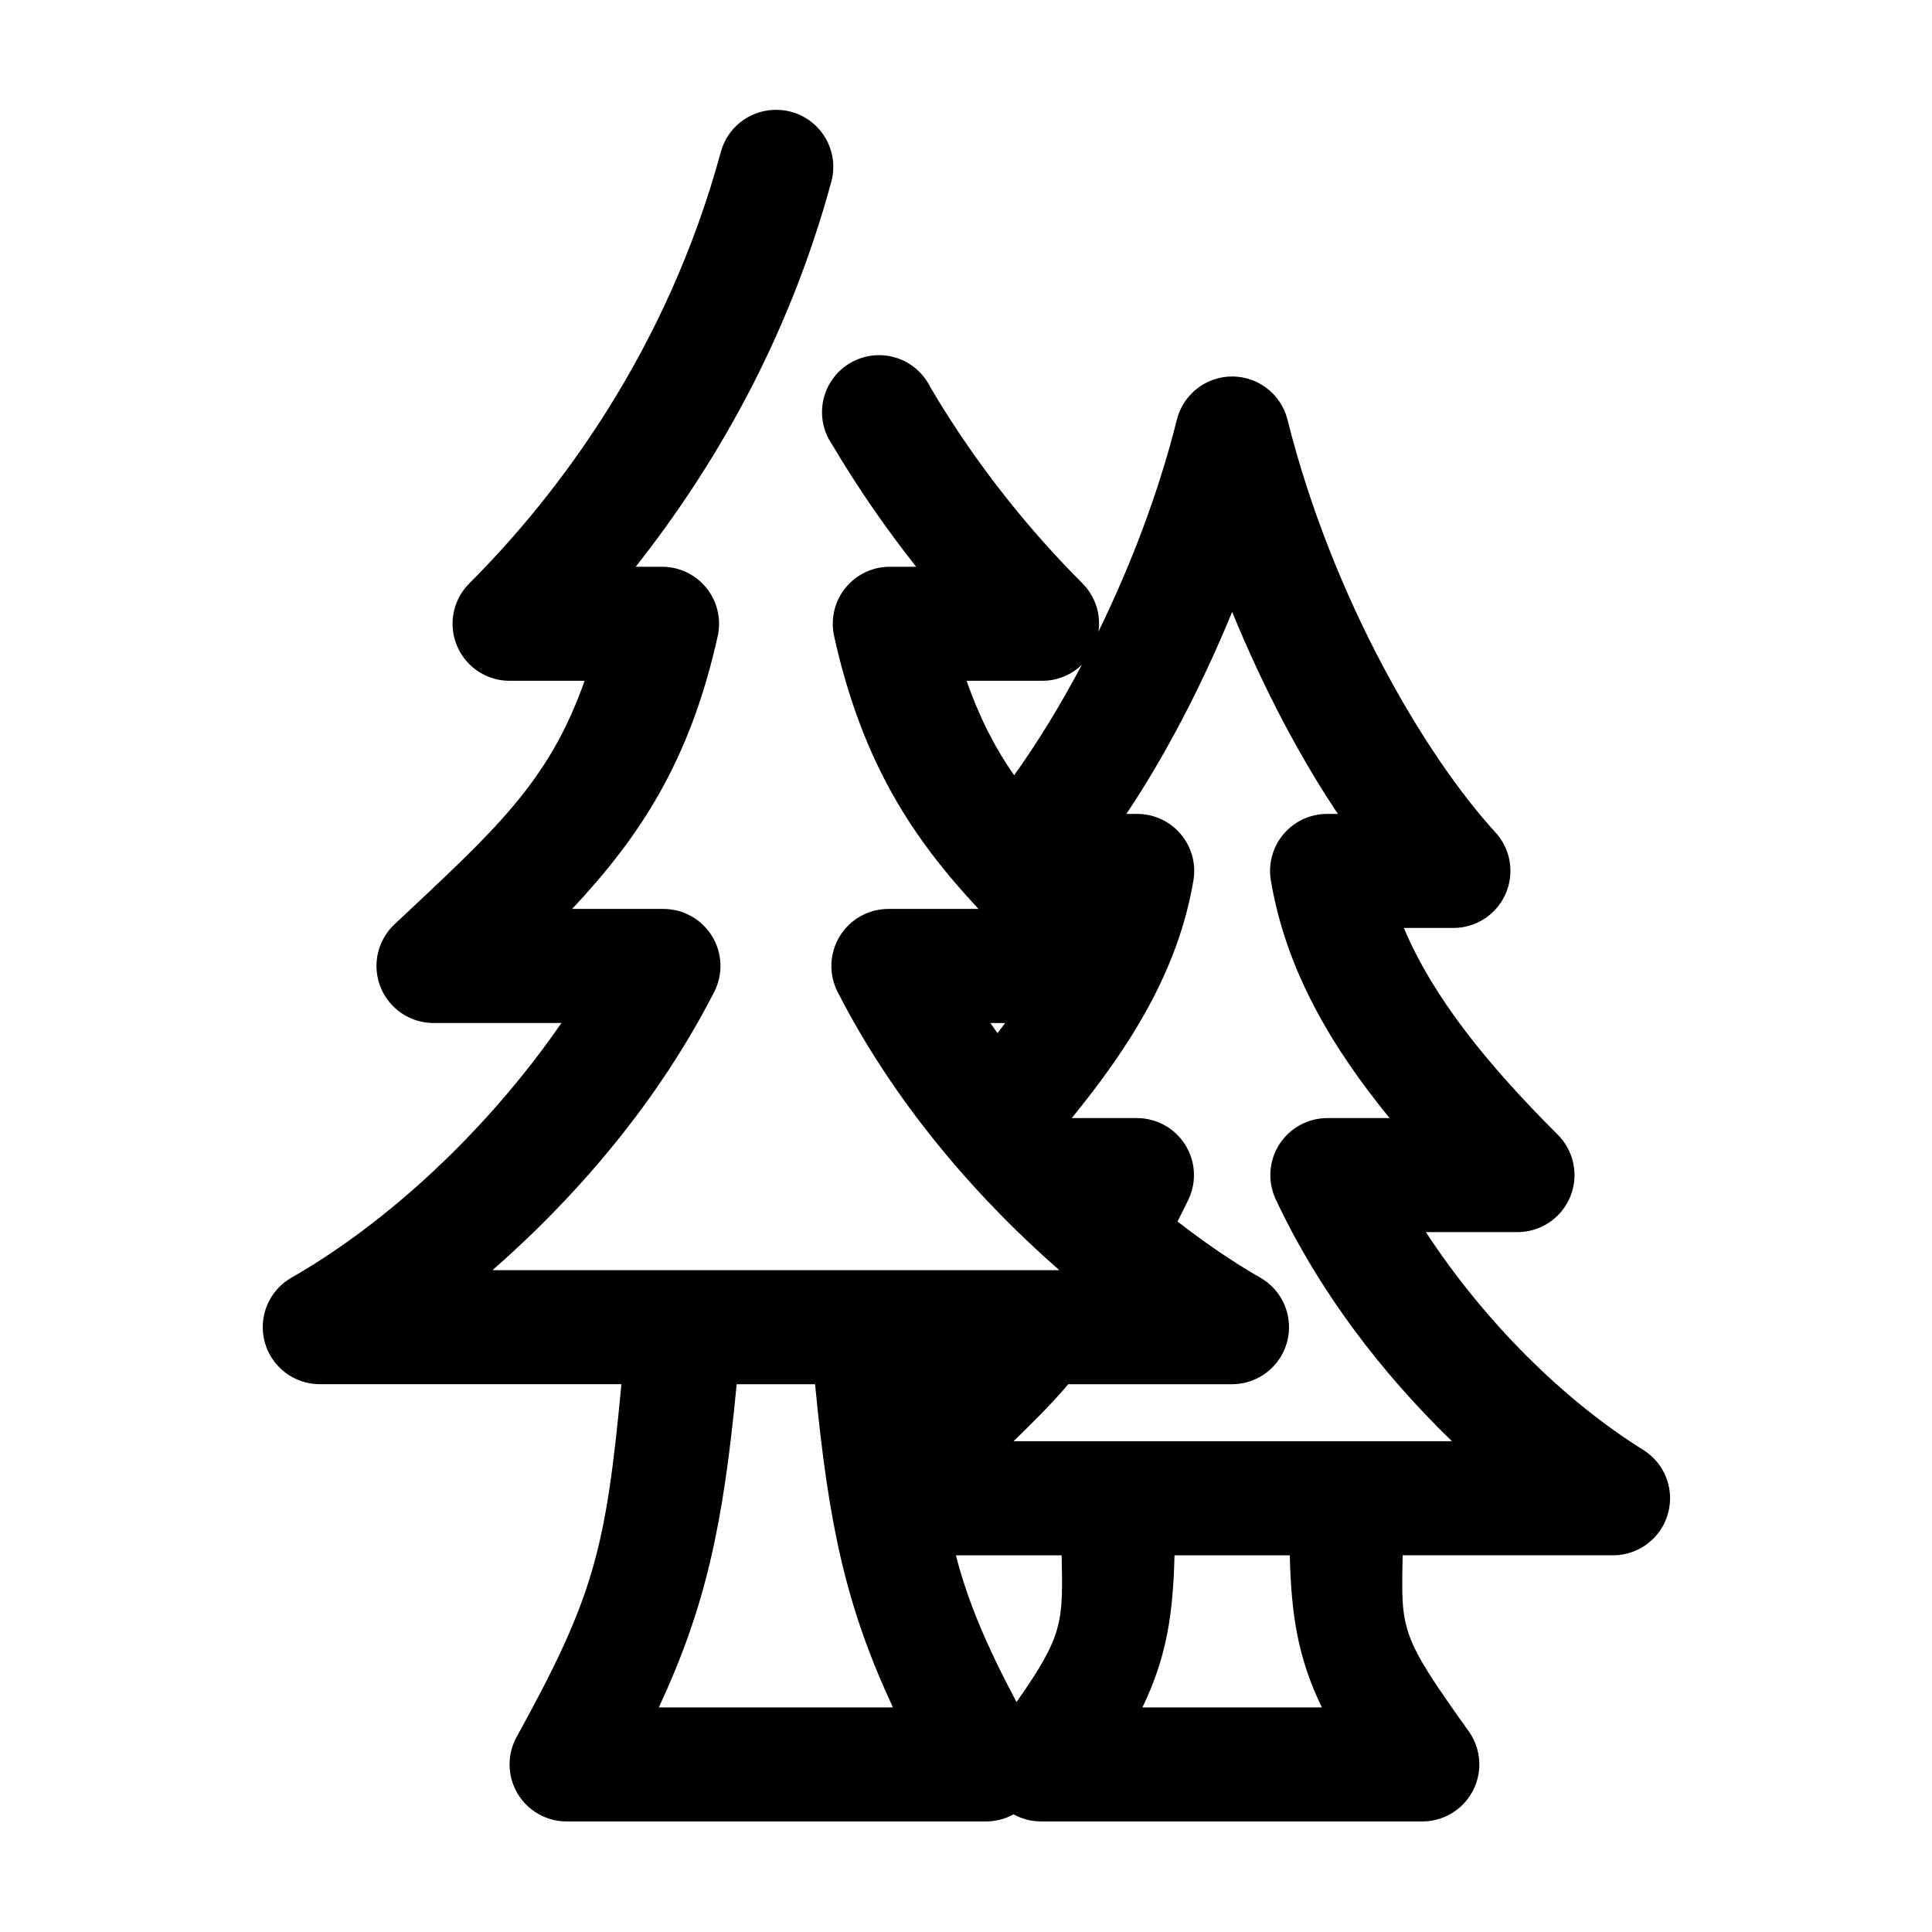
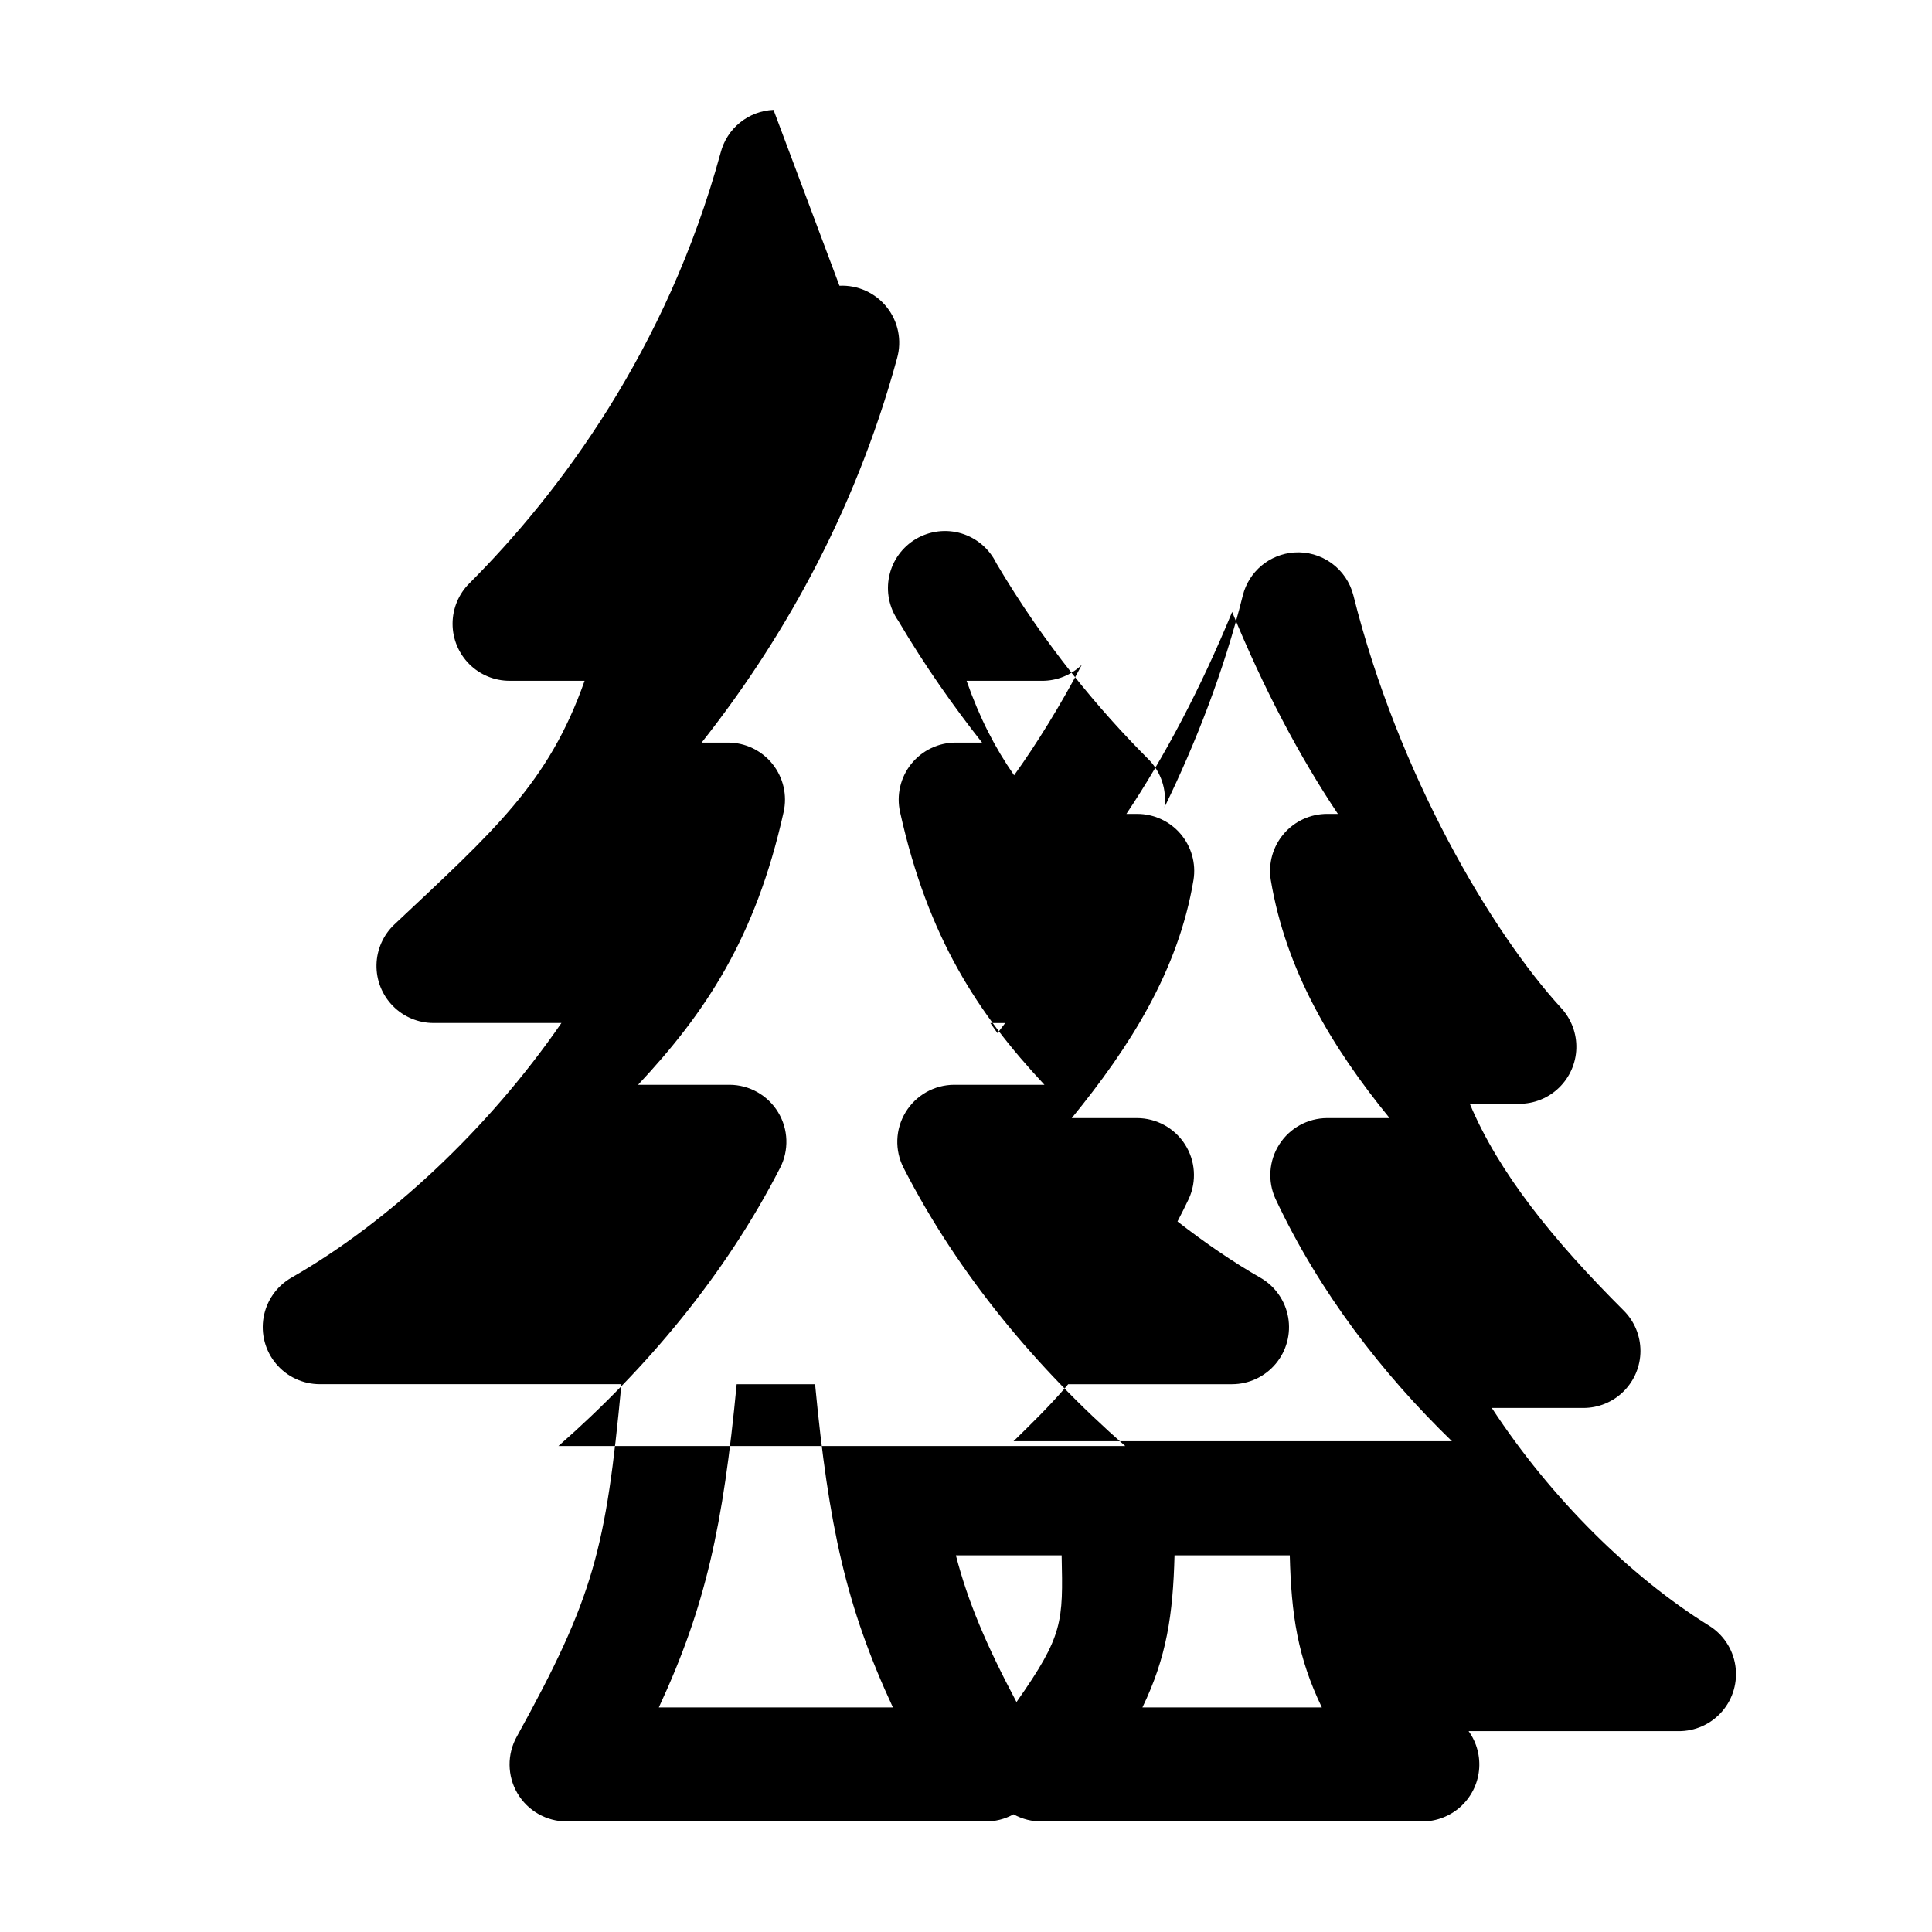
<svg xmlns="http://www.w3.org/2000/svg" fill="#000000" width="800px" height="800px" version="1.1" viewBox="144 144 512 512">
-   <path d="m348.99 173.12c-3.242 0.137-6.356 1.312-8.879 3.352-2.527 2.043-4.324 4.844-5.133 7.984-14.258 52.281-42.832 90.379-66.598 114.14-2.844 2.836-4.441 6.688-4.445 10.703 0 4.016 1.598 7.863 4.438 10.703 2.844 2.836 6.699 4.426 10.715 4.414h19.836c-9.562 27.125-23.879 39.625-50.383 64.551-2.965 2.785-4.684 6.648-4.766 10.719-0.078 4.066 1.48 7.996 4.336 10.898 2.852 2.902 6.754 4.531 10.824 4.519h33.848c-19.406 28.141-45.793 52.773-71.637 67.543-3.852 2.238-6.519 6.066-7.289 10.457-0.766 4.391 0.441 8.898 3.305 12.312 2.859 3.418 7.086 5.398 11.543 5.41h79.98c-4.144 43.77-7.273 56.332-27.711 93.363-2.629 4.688-2.574 10.418 0.148 15.055 2.723 4.633 7.703 7.473 13.078 7.457h110.84c2.641 0.043 5.246-0.609 7.559-1.887 2.312 1.277 4.918 1.93 7.559 1.887h100.76c3.723 0.004 7.32-1.375 10.094-3.859 2.773-2.488 4.531-5.914 4.934-9.617s-0.574-7.426-2.75-10.453c-18.172-25.441-17.898-26.543-17.473-46.602h55.574c4.445 0.047 8.688-1.863 11.598-5.223 2.91-3.363 4.191-7.836 3.504-12.23-0.688-4.391-3.273-8.258-7.07-10.57-20.562-12.824-41.641-33.469-57.465-57.625h24.242c4.016 0.008 7.871-1.578 10.715-4.418 2.84-2.836 4.438-6.688 4.438-10.699-0.004-4.016-1.602-7.867-4.445-10.703-18.637-18.602-33.031-36.352-40.777-54.789h13.07c3.941 0.016 7.731-1.512 10.562-4.254 2.832-2.742 4.484-6.481 4.598-10.422s-1.316-7.769-3.984-10.672c-18.531-20.223-43.258-62.02-55.105-109.42-0.875-3.434-2.934-6.453-5.812-8.527-2.879-2.07-6.391-3.066-9.93-2.809-3.16 0.234-6.168 1.453-8.598 3.484-2.43 2.035-4.16 4.781-4.941 7.852-5.055 20.227-12.551 39.293-20.781 56.207 0.652-4.68-0.918-9.398-4.254-12.754-13.023-13.023-27.535-30.332-40.305-51.953-1.84-3.797-5.184-6.652-9.219-7.879-4.039-1.223-8.406-0.699-12.043 1.438-3.641 2.137-6.219 5.699-7.113 9.824s-0.023 8.434 2.398 11.887c7.066 11.965 14.633 22.676 22.199 32.277h-6.926c-4.602-0.016-8.953 2.062-11.836 5.648-2.879 3.582-3.969 8.285-2.965 12.77 7.402 33.312 20.648 53.41 38.258 72.266h-23.93c-5.262 0.02-10.137 2.773-12.867 7.273-2.734 4.496-2.926 10.094-0.516 14.77 14.484 28.309 35.465 53.305 58.723 73.684h-150.2c23.258-20.379 44.238-45.375 58.723-73.684 2.414-4.676 2.219-10.273-0.512-14.77-2.734-4.5-7.606-7.254-12.871-7.273h-24.242c17.73-18.945 31.137-38.816 38.57-72.266 1.008-4.484-0.086-9.188-2.965-12.77-2.879-3.586-7.234-5.664-11.832-5.648h-6.93c20.234-25.629 40.215-59.391 51.797-101.86 1.324-4.68 0.312-9.711-2.715-13.52-3.023-3.805-7.699-5.922-12.555-5.691zm121.54 133.04c8.309 20.254 17.906 38.426 28.023 53.531h-2.832c-4.426-0.008-8.633 1.922-11.512 5.285-2.875 3.363-4.137 7.816-3.445 12.188 4.004 24.023 16.172 44.359 31.488 63.137h-16.531c-5.141 0.016-9.918 2.641-12.688 6.969-2.769 4.328-3.152 9.77-1.012 14.441 11.574 24.684 28.273 46.312 46.762 64.234h-116.19c4.668-4.551 9.332-9.117 13.699-14.168 0.273-0.305 0.535-0.621 0.785-0.945h43.453c4.457-0.012 8.684-1.992 11.543-5.41 2.863-3.414 4.074-7.922 3.305-12.312-0.77-4.391-3.438-8.219-7.289-10.457-7.371-4.211-14.758-9.289-22.043-14.957 1.012-1.965 2.059-3.996 2.992-5.984 2.141-4.672 1.762-10.113-1.008-14.441-2.769-4.328-7.551-6.953-12.691-6.969h-17.316c15.344-18.793 28.258-39.035 32.273-63.137 0.691-4.371-0.566-8.824-3.445-12.188-2.879-3.363-7.086-5.293-11.512-5.285h-2.832c10.07-15.07 19.727-33.344 28.023-53.531zm-39.832 14.012c-5.852 11.07-11.984 20.961-17.949 29.285-5.059-7.273-9.141-15.188-12.594-25.035h19.996c3.934 0.012 7.719-1.512 10.547-4.25zm-24.246 94.938h3.938c-0.672 0.91-1.348 1.762-2.047 2.676-0.633-0.891-1.273-1.781-1.891-2.676zm-67.227 95.723h20.781c3.598 37.645 8.23 58.949 20.625 85.648h-62.031c12.398-26.699 17.031-48.004 20.625-85.648zm58.094 45.344h28.027c0.375 17.711 0.488 21.164-11.965 38.887-8.059-15.227-12.863-26.543-16.062-38.887zm57.941 0h30.543c0.402 15.77 2.09 27.004 8.5 40.305h-47.547c6.414-13.301 8.098-24.535 8.504-40.305z" />
+   <path d="m348.99 173.12c-3.242 0.137-6.356 1.312-8.879 3.352-2.527 2.043-4.324 4.844-5.133 7.984-14.258 52.281-42.832 90.379-66.598 114.14-2.844 2.836-4.441 6.688-4.445 10.703 0 4.016 1.598 7.863 4.438 10.703 2.844 2.836 6.699 4.426 10.715 4.414h19.836c-9.562 27.125-23.879 39.625-50.383 64.551-2.965 2.785-4.684 6.648-4.766 10.719-0.078 4.066 1.48 7.996 4.336 10.898 2.852 2.902 6.754 4.531 10.824 4.519h33.848c-19.406 28.141-45.793 52.773-71.637 67.543-3.852 2.238-6.519 6.066-7.289 10.457-0.766 4.391 0.441 8.898 3.305 12.312 2.859 3.418 7.086 5.398 11.543 5.41h79.98c-4.144 43.77-7.273 56.332-27.711 93.363-2.629 4.688-2.574 10.418 0.148 15.055 2.723 4.633 7.703 7.473 13.078 7.457h110.84c2.641 0.043 5.246-0.609 7.559-1.887 2.312 1.277 4.918 1.93 7.559 1.887h100.76c3.723 0.004 7.32-1.375 10.094-3.859 2.773-2.488 4.531-5.914 4.934-9.617s-0.574-7.426-2.75-10.453h55.574c4.445 0.047 8.688-1.863 11.598-5.223 2.91-3.363 4.191-7.836 3.504-12.23-0.688-4.391-3.273-8.258-7.07-10.57-20.562-12.824-41.641-33.469-57.465-57.625h24.242c4.016 0.008 7.871-1.578 10.715-4.418 2.84-2.836 4.438-6.688 4.438-10.699-0.004-4.016-1.602-7.867-4.445-10.703-18.637-18.602-33.031-36.352-40.777-54.789h13.07c3.941 0.016 7.731-1.512 10.562-4.254 2.832-2.742 4.484-6.481 4.598-10.422s-1.316-7.769-3.984-10.672c-18.531-20.223-43.258-62.02-55.105-109.42-0.875-3.434-2.934-6.453-5.812-8.527-2.879-2.07-6.391-3.066-9.93-2.809-3.16 0.234-6.168 1.453-8.598 3.484-2.43 2.035-4.16 4.781-4.941 7.852-5.055 20.227-12.551 39.293-20.781 56.207 0.652-4.68-0.918-9.398-4.254-12.754-13.023-13.023-27.535-30.332-40.305-51.953-1.84-3.797-5.184-6.652-9.219-7.879-4.039-1.223-8.406-0.699-12.043 1.438-3.641 2.137-6.219 5.699-7.113 9.824s-0.023 8.434 2.398 11.887c7.066 11.965 14.633 22.676 22.199 32.277h-6.926c-4.602-0.016-8.953 2.062-11.836 5.648-2.879 3.582-3.969 8.285-2.965 12.77 7.402 33.312 20.648 53.41 38.258 72.266h-23.93c-5.262 0.02-10.137 2.773-12.867 7.273-2.734 4.496-2.926 10.094-0.516 14.77 14.484 28.309 35.465 53.305 58.723 73.684h-150.2c23.258-20.379 44.238-45.375 58.723-73.684 2.414-4.676 2.219-10.273-0.512-14.77-2.734-4.5-7.606-7.254-12.871-7.273h-24.242c17.73-18.945 31.137-38.816 38.57-72.266 1.008-4.484-0.086-9.188-2.965-12.77-2.879-3.586-7.234-5.664-11.832-5.648h-6.93c20.234-25.629 40.215-59.391 51.797-101.86 1.324-4.68 0.312-9.711-2.715-13.52-3.023-3.805-7.699-5.922-12.555-5.691zm121.54 133.04c8.309 20.254 17.906 38.426 28.023 53.531h-2.832c-4.426-0.008-8.633 1.922-11.512 5.285-2.875 3.363-4.137 7.816-3.445 12.188 4.004 24.023 16.172 44.359 31.488 63.137h-16.531c-5.141 0.016-9.918 2.641-12.688 6.969-2.769 4.328-3.152 9.77-1.012 14.441 11.574 24.684 28.273 46.312 46.762 64.234h-116.19c4.668-4.551 9.332-9.117 13.699-14.168 0.273-0.305 0.535-0.621 0.785-0.945h43.453c4.457-0.012 8.684-1.992 11.543-5.41 2.863-3.414 4.074-7.922 3.305-12.312-0.77-4.391-3.438-8.219-7.289-10.457-7.371-4.211-14.758-9.289-22.043-14.957 1.012-1.965 2.059-3.996 2.992-5.984 2.141-4.672 1.762-10.113-1.008-14.441-2.769-4.328-7.551-6.953-12.691-6.969h-17.316c15.344-18.793 28.258-39.035 32.273-63.137 0.691-4.371-0.566-8.824-3.445-12.188-2.879-3.363-7.086-5.293-11.512-5.285h-2.832c10.07-15.07 19.727-33.344 28.023-53.531zm-39.832 14.012c-5.852 11.07-11.984 20.961-17.949 29.285-5.059-7.273-9.141-15.188-12.594-25.035h19.996c3.934 0.012 7.719-1.512 10.547-4.25zm-24.246 94.938h3.938c-0.672 0.91-1.348 1.762-2.047 2.676-0.633-0.891-1.273-1.781-1.891-2.676zm-67.227 95.723h20.781c3.598 37.645 8.23 58.949 20.625 85.648h-62.031c12.398-26.699 17.031-48.004 20.625-85.648zm58.094 45.344h28.027c0.375 17.711 0.488 21.164-11.965 38.887-8.059-15.227-12.863-26.543-16.062-38.887zm57.941 0h30.543c0.402 15.77 2.09 27.004 8.5 40.305h-47.547c6.414-13.301 8.098-24.535 8.504-40.305z" />
</svg>